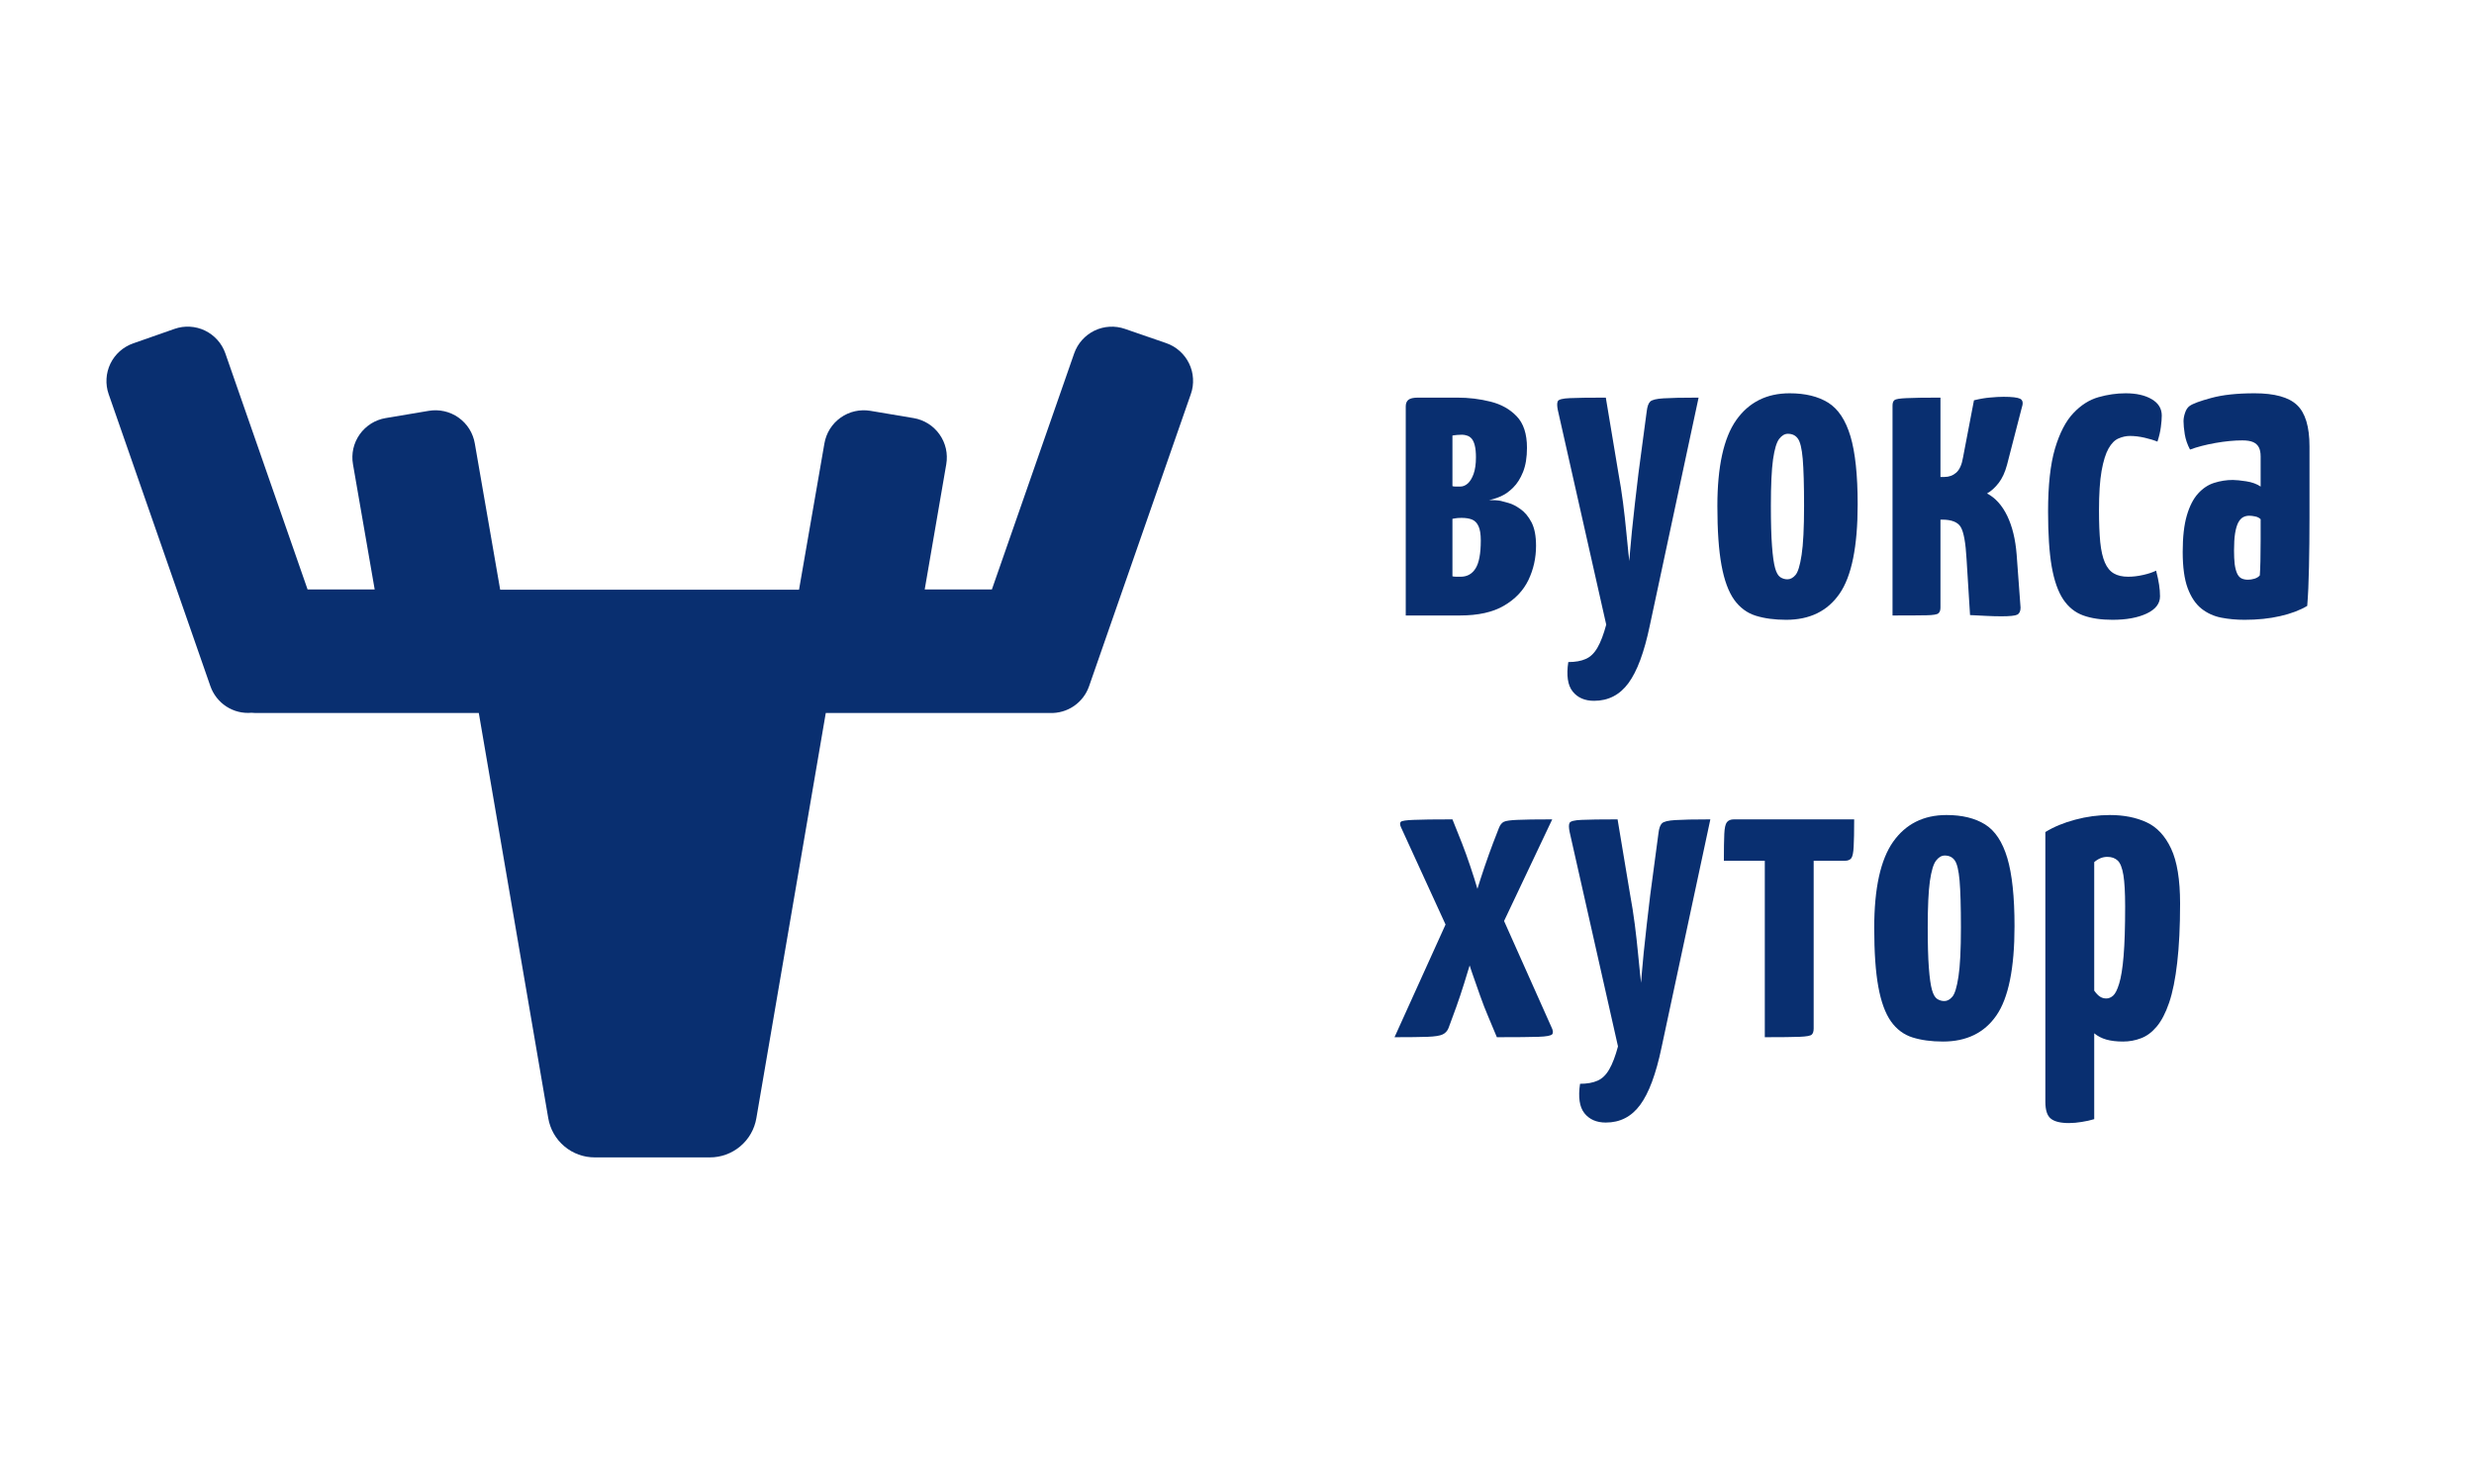
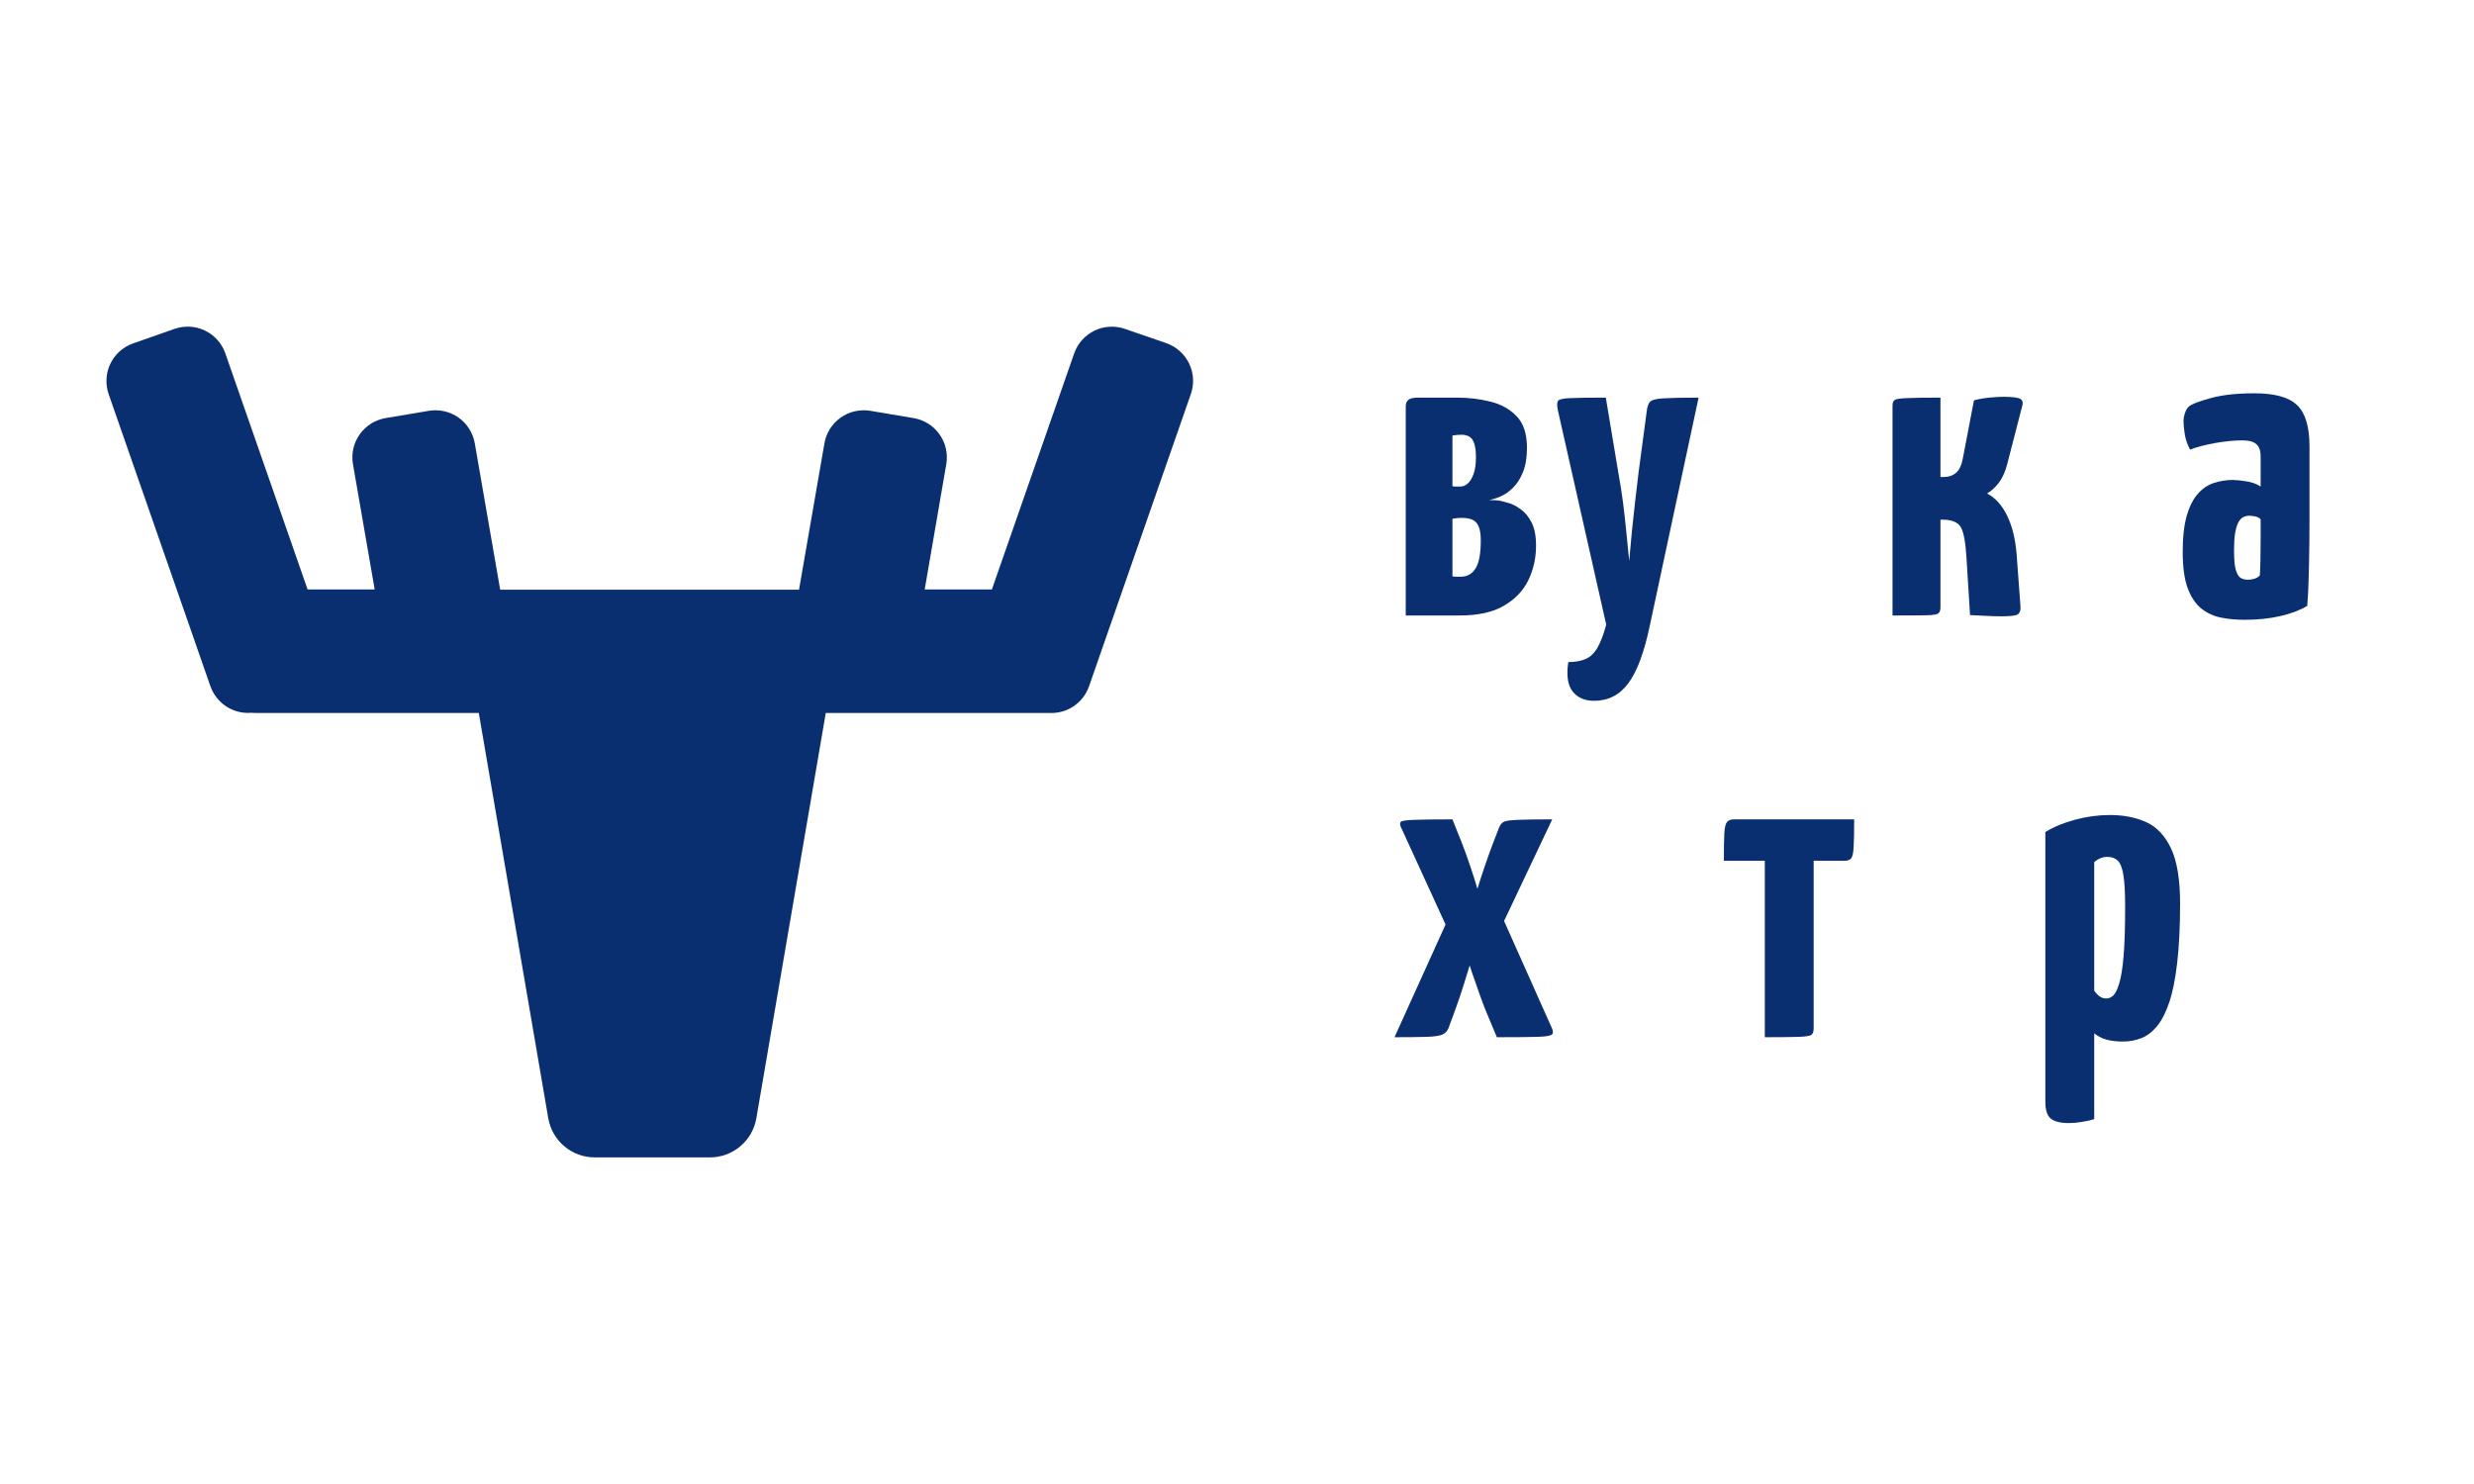
<svg xmlns="http://www.w3.org/2000/svg" width="500" zoomAndPan="magnify" viewBox="0 0 375 225" height="300" preserveAspectRatio="xMidYMid meet">
  <defs>
    <g />
  </defs>
  <path fill="#092f70" d="M 180.238 55.109 C 179.887 54.387 179.414 53.758 178.816 53.227 C 178.219 52.691 177.539 52.293 176.781 52.027 L 170.512 49.863 C 170.137 49.734 169.754 49.641 169.359 49.586 C 168.969 49.531 168.574 49.516 168.18 49.539 C 167.781 49.562 167.391 49.621 167.008 49.723 C 166.625 49.82 166.254 49.957 165.898 50.129 C 165.539 50.305 165.203 50.508 164.887 50.75 C 164.57 50.988 164.281 51.254 164.016 51.551 C 163.75 51.848 163.52 52.168 163.316 52.508 C 163.117 52.852 162.953 53.207 162.82 53.582 L 150.348 89.367 L 140.164 89.367 L 143.434 70.371 C 143.5 69.98 143.527 69.586 143.516 69.191 C 143.508 68.793 143.457 68.398 143.371 68.012 C 143.281 67.625 143.156 67.25 142.996 66.887 C 142.832 66.523 142.637 66.18 142.406 65.855 C 142.18 65.531 141.918 65.234 141.629 64.961 C 141.344 64.688 141.031 64.445 140.691 64.23 C 140.355 64.02 140.004 63.844 139.633 63.703 C 139.262 63.559 138.879 63.457 138.488 63.391 L 131.938 62.289 C 131.547 62.223 131.152 62.195 130.754 62.207 C 130.359 62.219 129.965 62.266 129.578 62.355 C 129.191 62.441 128.816 62.566 128.453 62.73 C 128.09 62.891 127.75 63.086 127.426 63.316 C 127.102 63.547 126.801 63.805 126.527 64.094 C 126.258 64.383 126.016 64.695 125.801 65.031 C 125.59 65.367 125.414 65.723 125.273 66.094 C 125.133 66.465 125.027 66.844 124.961 67.234 L 121.113 89.41 L 75.816 89.41 L 71.969 67.234 C 71.902 66.844 71.801 66.465 71.656 66.094 C 71.516 65.723 71.34 65.367 71.129 65.031 C 70.918 64.695 70.676 64.383 70.402 64.094 C 70.129 63.805 69.828 63.547 69.504 63.316 C 69.184 63.086 68.84 62.891 68.477 62.73 C 68.113 62.566 67.738 62.441 67.352 62.355 C 66.965 62.266 66.57 62.219 66.176 62.207 C 65.777 62.195 65.383 62.223 64.992 62.289 L 58.441 63.391 C 58.051 63.457 57.668 63.559 57.297 63.703 C 56.926 63.844 56.574 64.02 56.238 64.23 C 55.902 64.445 55.59 64.688 55.301 64.961 C 55.012 65.234 54.75 65.531 54.523 65.855 C 54.293 66.18 54.098 66.523 53.934 66.887 C 53.773 67.25 53.648 67.625 53.559 68.012 C 53.473 68.398 53.422 68.793 53.414 69.191 C 53.402 69.586 53.43 69.98 53.5 70.371 L 56.793 89.367 L 46.621 89.367 L 34.152 53.566 C 34.023 53.191 33.855 52.836 33.652 52.492 C 33.453 52.152 33.219 51.832 32.953 51.539 C 32.691 51.242 32.398 50.977 32.082 50.738 C 31.766 50.5 31.43 50.293 31.07 50.121 C 30.715 49.949 30.344 49.816 29.961 49.715 C 29.574 49.617 29.184 49.555 28.789 49.535 C 28.395 49.512 28 49.527 27.605 49.582 C 27.215 49.641 26.832 49.73 26.457 49.863 L 20.188 52.062 C 19.812 52.191 19.453 52.355 19.113 52.559 C 18.77 52.758 18.453 52.992 18.156 53.254 C 17.859 53.52 17.594 53.809 17.352 54.125 C 17.113 54.441 16.906 54.781 16.734 55.137 C 16.562 55.492 16.426 55.863 16.328 56.25 C 16.227 56.633 16.164 57.023 16.145 57.418 C 16.121 57.812 16.137 58.207 16.191 58.602 C 16.246 58.996 16.336 59.379 16.469 59.754 L 31.895 104.047 C 32.117 104.68 32.438 105.258 32.852 105.785 C 33.266 106.312 33.754 106.758 34.32 107.125 C 34.883 107.488 35.488 107.75 36.141 107.914 C 36.793 108.074 37.453 108.125 38.121 108.066 C 38.316 108.09 38.512 108.102 38.707 108.102 L 72.574 108.102 L 83.102 169.527 C 83.172 169.938 83.277 170.344 83.418 170.738 C 83.559 171.133 83.73 171.516 83.941 171.879 C 84.148 172.242 84.387 172.586 84.656 172.91 C 84.922 173.23 85.219 173.527 85.539 173.797 C 85.859 174.07 86.199 174.309 86.562 174.52 C 86.926 174.73 87.305 174.906 87.699 175.051 C 88.094 175.195 88.5 175.301 88.91 175.375 C 89.324 175.445 89.742 175.48 90.16 175.48 L 107.582 175.48 C 108.004 175.484 108.418 175.445 108.832 175.375 C 109.246 175.305 109.648 175.195 110.043 175.051 C 110.438 174.91 110.82 174.73 111.184 174.52 C 111.547 174.312 111.887 174.07 112.207 173.801 C 112.527 173.531 112.824 173.234 113.094 172.91 C 113.363 172.586 113.602 172.246 113.809 171.879 C 114.016 171.516 114.191 171.137 114.332 170.738 C 114.473 170.344 114.578 169.941 114.648 169.527 L 125.168 108.102 L 159.141 108.102 C 159.785 108.125 160.418 108.047 161.039 107.867 C 161.66 107.691 162.238 107.418 162.773 107.055 C 163.309 106.688 163.77 106.25 164.164 105.738 C 164.559 105.223 164.859 104.664 165.074 104.051 L 180.5 59.754 C 180.77 58.992 180.879 58.211 180.832 57.406 C 180.789 56.602 180.59 55.836 180.238 55.109 Z M 180.238 55.109 " fill-opacity="1" fill-rule="nonzero" />
  <g fill="#092f70" fill-opacity="1">
    <g transform="translate(210.906, 93.317)">
      <g>
        <path d="M 2.172 0 L 2.172 -31.703 C 2.172 -32.141 2.301 -32.469 2.562 -32.688 C 2.832 -32.914 3.32 -33.031 4.031 -33.031 L 9.969 -33.031 C 11.727 -33.031 13.41 -32.828 15.016 -32.422 C 16.629 -32.023 17.953 -31.285 18.984 -30.203 C 20.023 -29.129 20.547 -27.535 20.547 -25.422 C 20.547 -23.973 20.348 -22.754 19.953 -21.766 C 19.555 -20.773 19.055 -19.984 18.453 -19.391 C 17.859 -18.797 17.234 -18.352 16.578 -18.062 C 15.922 -17.781 15.328 -17.594 14.797 -17.5 C 15.148 -17.5 15.488 -17.488 15.812 -17.469 C 16.145 -17.445 16.398 -17.414 16.578 -17.375 C 16.797 -17.32 17.18 -17.219 17.734 -17.062 C 18.285 -16.914 18.891 -16.609 19.547 -16.141 C 20.211 -15.68 20.773 -15.008 21.234 -14.125 C 21.691 -13.25 21.922 -12.062 21.922 -10.562 C 21.922 -8.719 21.535 -6.988 20.766 -5.375 C 19.992 -3.77 18.758 -2.473 17.062 -1.484 C 15.375 -0.492 13.145 0 10.375 0 Z M 10.5 -5.875 C 11.469 -5.875 12.219 -6.289 12.75 -7.125 C 13.281 -7.969 13.547 -9.379 13.547 -11.359 C 13.547 -12.328 13.43 -13.051 13.203 -13.531 C 12.984 -14.02 12.664 -14.352 12.25 -14.531 C 11.832 -14.707 11.297 -14.797 10.641 -14.797 C 10.191 -14.797 9.848 -14.77 9.609 -14.719 C 9.367 -14.676 9.25 -14.656 9.25 -14.656 L 9.25 -5.938 C 9.426 -5.895 9.625 -5.875 9.844 -5.875 C 10.062 -5.875 10.281 -5.875 10.5 -5.875 Z M 9.25 -19.609 C 9.375 -19.566 9.535 -19.547 9.734 -19.547 C 9.941 -19.547 10.176 -19.547 10.438 -19.547 C 10.832 -19.547 11.207 -19.695 11.562 -20 C 11.914 -20.312 12.211 -20.797 12.453 -21.453 C 12.691 -22.117 12.812 -22.957 12.812 -23.969 C 12.812 -24.719 12.754 -25.312 12.641 -25.75 C 12.535 -26.195 12.383 -26.539 12.188 -26.781 C 11.988 -27.02 11.754 -27.18 11.484 -27.266 C 11.223 -27.359 10.961 -27.406 10.703 -27.406 C 10.43 -27.406 10.188 -27.395 9.969 -27.375 C 9.75 -27.352 9.57 -27.332 9.438 -27.312 C 9.312 -27.289 9.25 -27.281 9.25 -27.281 Z M 9.25 -19.609 " />
      </g>
    </g>
  </g>
  <g fill="#092f70" fill-opacity="1">
    <g transform="translate(235.341, 93.317)">
      <g>
        <path d="M 6.281 12.938 C 4.863 12.938 3.781 12.461 3.031 11.516 C 2.289 10.578 2.07 9.094 2.375 7.062 C 3.438 7.062 4.316 6.906 5.016 6.594 C 5.723 6.289 6.316 5.719 6.797 4.875 C 7.285 4.039 7.727 2.879 8.125 1.391 L 0.797 -31.109 C 0.66 -31.766 0.656 -32.223 0.781 -32.484 C 0.914 -32.754 1.523 -32.91 2.609 -32.953 C 3.691 -33.004 5.508 -33.031 8.062 -33.031 L 9.969 -21.594 C 10.238 -20.145 10.473 -18.648 10.672 -17.109 C 10.867 -15.566 11.031 -14.125 11.156 -12.781 C 11.289 -11.438 11.398 -10.344 11.484 -9.5 C 11.578 -8.664 11.625 -8.25 11.625 -8.25 C 11.625 -8.25 11.656 -8.664 11.719 -9.5 C 11.789 -10.344 11.891 -11.426 12.016 -12.75 C 12.148 -14.07 12.305 -15.516 12.484 -17.078 C 12.66 -18.641 12.836 -20.145 13.016 -21.594 L 14.266 -30.969 C 14.348 -31.676 14.52 -32.16 14.781 -32.422 C 15.051 -32.691 15.723 -32.859 16.797 -32.922 C 17.879 -32.992 19.656 -33.031 22.125 -33.031 L 14.734 1.516 C 13.891 5.566 12.805 8.484 11.484 10.266 C 10.172 12.047 8.438 12.938 6.281 12.938 Z M 6.281 12.938 " />
      </g>
    </g>
  </g>
  <g fill="#092f70" fill-opacity="1">
    <g transform="translate(258.985, 93.317)">
      <g>
-         <path d="M 11.75 0.656 C 9.988 0.656 8.445 0.445 7.125 0.031 C 5.812 -0.383 4.723 -1.195 3.859 -2.406 C 3.004 -3.625 2.367 -5.363 1.953 -7.625 C 1.535 -9.895 1.328 -12.879 1.328 -16.578 C 1.328 -22.566 2.281 -26.914 4.188 -29.625 C 6.102 -32.332 8.801 -33.688 12.281 -33.688 C 14.656 -33.688 16.602 -33.211 18.125 -32.266 C 19.645 -31.316 20.77 -29.617 21.5 -27.172 C 22.227 -24.734 22.594 -21.289 22.594 -16.844 C 22.594 -10.457 21.676 -5.941 19.844 -3.297 C 18.02 -0.66 15.32 0.656 11.75 0.656 Z M 11.953 -5.484 C 12.391 -5.484 12.797 -5.703 13.172 -6.141 C 13.547 -6.578 13.852 -7.586 14.094 -9.172 C 14.344 -10.766 14.469 -13.254 14.469 -16.641 C 14.469 -19.816 14.398 -22.188 14.266 -23.75 C 14.129 -25.312 13.883 -26.332 13.531 -26.812 C 13.188 -27.301 12.68 -27.547 12.016 -27.547 C 11.535 -27.547 11.098 -27.289 10.703 -26.781 C 10.305 -26.27 9.992 -25.234 9.766 -23.672 C 9.547 -22.109 9.438 -19.766 9.438 -16.641 C 9.438 -14.086 9.492 -12.051 9.609 -10.531 C 9.723 -9.008 9.879 -7.895 10.078 -7.188 C 10.273 -6.488 10.535 -6.031 10.859 -5.812 C 11.191 -5.594 11.555 -5.484 11.953 -5.484 Z M 11.953 -5.484 " />
-       </g>
+         </g>
    </g>
  </g>
  <g fill="#092f70" fill-opacity="1">
    <g transform="translate(284.081, 93.317)">
      <g>
        <path d="M 19.281 0.125 C 18.531 0.125 17.77 0.102 17 0.062 C 16.227 0.02 15.406 -0.02 14.531 -0.062 L 14 -8.594 C 13.863 -11.008 13.578 -12.602 13.141 -13.375 C 12.703 -14.145 11.754 -14.531 10.297 -14.531 L 10.047 -14.531 L 10.047 -1.188 C 10.047 -0.789 9.941 -0.504 9.734 -0.328 C 9.535 -0.148 8.93 -0.051 7.922 -0.031 C 6.91 -0.008 5.195 0 2.781 0 L 2.781 -31.828 C 2.781 -32.223 2.879 -32.5 3.078 -32.656 C 3.273 -32.812 3.879 -32.91 4.891 -32.953 C 5.898 -33.004 7.617 -33.031 10.047 -33.031 L 10.047 -21 L 10.641 -21 C 11.336 -21 11.938 -21.219 12.438 -21.656 C 12.945 -22.102 13.289 -22.875 13.469 -23.969 L 15.125 -32.625 C 16.008 -32.844 16.832 -32.984 17.594 -33.047 C 18.363 -33.117 19.035 -33.156 19.609 -33.156 C 20.891 -33.156 21.727 -33.055 22.125 -32.859 C 22.52 -32.66 22.609 -32.234 22.391 -31.578 L 20.141 -22.859 C 19.836 -21.711 19.41 -20.785 18.859 -20.078 C 18.305 -19.367 17.723 -18.844 17.109 -18.5 C 18.379 -17.832 19.398 -16.695 20.172 -15.094 C 20.941 -13.488 21.414 -11.539 21.594 -9.25 L 22.188 -1.188 C 22.188 -0.656 22.02 -0.301 21.688 -0.125 C 21.363 0.039 20.562 0.125 19.281 0.125 Z M 19.281 0.125 " />
      </g>
    </g>
  </g>
  <g fill="#092f70" fill-opacity="1">
    <g transform="translate(309.111, 93.317)">
      <g>
-         <path d="M 11.094 0.656 C 9.375 0.656 7.898 0.438 6.672 0 C 5.441 -0.438 4.426 -1.25 3.625 -2.438 C 2.832 -3.633 2.25 -5.301 1.875 -7.438 C 1.508 -9.57 1.328 -12.352 1.328 -15.781 C 1.328 -19.75 1.676 -22.922 2.375 -25.297 C 3.082 -27.672 4.008 -29.461 5.156 -30.672 C 6.301 -31.891 7.566 -32.695 8.953 -33.094 C 10.336 -33.488 11.711 -33.688 13.078 -33.688 C 14.703 -33.688 16.02 -33.391 17.031 -32.797 C 18.051 -32.203 18.562 -31.375 18.562 -30.312 C 18.562 -29.832 18.516 -29.25 18.422 -28.562 C 18.336 -27.883 18.164 -27.148 17.906 -26.359 C 17.375 -26.578 16.723 -26.773 15.953 -26.953 C 15.18 -27.129 14.441 -27.219 13.734 -27.219 C 13.16 -27.219 12.586 -27.094 12.016 -26.844 C 11.441 -26.602 10.938 -26.098 10.5 -25.328 C 10.062 -24.555 9.707 -23.422 9.438 -21.922 C 9.176 -20.43 9.047 -18.43 9.047 -15.922 C 9.047 -14.023 9.109 -12.426 9.234 -11.125 C 9.367 -9.832 9.602 -8.801 9.938 -8.031 C 10.27 -7.258 10.723 -6.707 11.297 -6.375 C 11.867 -6.039 12.594 -5.875 13.469 -5.875 C 14.176 -5.875 14.926 -5.961 15.719 -6.141 C 16.508 -6.316 17.172 -6.535 17.703 -6.797 C 17.922 -5.961 18.07 -5.25 18.156 -4.656 C 18.25 -4.062 18.297 -3.477 18.297 -2.906 C 18.297 -1.801 17.625 -0.93 16.281 -0.297 C 14.938 0.336 13.207 0.656 11.094 0.656 Z M 11.094 0.656 " />
-       </g>
+         </g>
    </g>
  </g>
  <g fill="#092f70" fill-opacity="1">
    <g transform="translate(329.518, 93.317)">
      <g>
        <path d="M 10.703 0.656 C 9.461 0.656 8.281 0.547 7.156 0.328 C 6.039 0.109 5.039 -0.348 4.156 -1.047 C 3.281 -1.754 2.586 -2.789 2.078 -4.156 C 1.578 -5.52 1.328 -7.348 1.328 -9.641 C 1.328 -11.891 1.535 -13.727 1.953 -15.156 C 2.367 -16.582 2.938 -17.691 3.656 -18.484 C 4.383 -19.285 5.203 -19.828 6.109 -20.109 C 7.016 -20.398 7.953 -20.547 8.922 -20.547 C 9.398 -20.547 10.078 -20.477 10.953 -20.344 C 11.836 -20.207 12.566 -19.941 13.141 -19.547 C 13.141 -19.547 13.141 -19.797 13.141 -20.297 C 13.141 -20.805 13.141 -21.414 13.141 -22.125 C 13.141 -22.832 13.141 -23.492 13.141 -24.109 C 13.141 -24.68 13.051 -25.141 12.875 -25.484 C 12.695 -25.836 12.41 -26.102 12.016 -26.281 C 11.617 -26.457 11.07 -26.547 10.375 -26.547 C 9.133 -26.547 7.773 -26.414 6.297 -26.156 C 4.828 -25.895 3.539 -25.562 2.438 -25.156 C 2.039 -25.906 1.773 -26.676 1.641 -27.469 C 1.516 -28.27 1.453 -28.93 1.453 -29.453 C 1.453 -29.848 1.531 -30.273 1.688 -30.734 C 1.844 -31.203 2.07 -31.547 2.375 -31.766 C 2.863 -32.117 3.961 -32.523 5.672 -32.984 C 7.391 -33.453 9.57 -33.688 12.219 -33.688 C 15.258 -33.688 17.406 -33.094 18.656 -31.906 C 19.914 -30.719 20.547 -28.625 20.547 -25.625 L 20.547 -22.516 C 20.547 -20.004 20.547 -17.426 20.547 -14.781 C 20.547 -12.145 20.52 -9.672 20.469 -7.359 C 20.426 -5.047 20.336 -3.078 20.203 -1.453 C 19.109 -0.797 17.742 -0.281 16.109 0.094 C 14.484 0.469 12.68 0.656 10.703 0.656 Z M 11.234 -5.422 C 11.535 -5.422 11.863 -5.473 12.219 -5.578 C 12.57 -5.691 12.836 -5.859 13.016 -6.078 C 13.055 -6.555 13.086 -7.289 13.109 -8.281 C 13.129 -9.281 13.141 -10.348 13.141 -11.484 C 13.141 -12.629 13.141 -13.664 13.141 -14.594 C 12.922 -14.812 12.645 -14.953 12.312 -15.016 C 11.988 -15.086 11.691 -15.125 11.422 -15.125 C 11.066 -15.125 10.75 -15.047 10.469 -14.891 C 10.188 -14.734 9.941 -14.457 9.734 -14.062 C 9.535 -13.664 9.379 -13.125 9.266 -12.438 C 9.16 -11.758 9.109 -10.895 9.109 -9.844 C 9.109 -9.051 9.141 -8.379 9.203 -7.828 C 9.273 -7.273 9.391 -6.812 9.547 -6.438 C 9.703 -6.062 9.922 -5.797 10.203 -5.641 C 10.492 -5.492 10.836 -5.422 11.234 -5.422 Z M 11.234 -5.422 " />
      </g>
    </g>
  </g>
  <g fill="#092f70" fill-opacity="1">
    <g transform="translate(353.029, 93.317)">
      <g />
    </g>
  </g>
  <g fill="#092f70" fill-opacity="1">
    <g transform="translate(210.906, 157.26)">
      <g>
        <path d="M 0.469 0 L 8.781 -18.359 L 12.609 -21.062 C 12.609 -21.062 12.75 -21.535 13.031 -22.484 C 13.32 -23.43 13.688 -24.555 14.125 -25.859 C 14.57 -27.16 14.992 -28.336 15.391 -29.391 L 16.312 -31.766 C 16.488 -32.203 16.727 -32.5 17.031 -32.656 C 17.344 -32.812 18.023 -32.91 19.078 -32.953 C 20.141 -33.004 21.906 -33.031 24.375 -33.031 L 15.516 -14.328 L 12.688 -13.547 C 12.688 -13.547 12.57 -13.191 12.344 -12.484 C 12.125 -11.773 11.848 -10.867 11.516 -9.766 C 11.191 -8.672 10.832 -7.531 10.438 -6.344 C 10.039 -5.156 9.664 -4.098 9.312 -3.172 L 8.656 -1.391 C 8.477 -0.941 8.18 -0.617 7.766 -0.422 C 7.348 -0.223 6.586 -0.102 5.484 -0.062 C 4.379 -0.02 2.707 0 0.469 0 Z M 15.984 0 L 14.656 -3.172 C 14.258 -4.098 13.852 -5.145 13.438 -6.312 C 13.02 -7.477 12.625 -8.609 12.25 -9.703 C 11.875 -10.805 11.566 -11.723 11.328 -12.453 C 11.086 -13.18 10.969 -13.547 10.969 -13.547 L 9.375 -14.531 L 1.453 -31.828 C 1.273 -32.223 1.266 -32.5 1.422 -32.656 C 1.578 -32.812 2.223 -32.91 3.359 -32.953 C 4.504 -33.004 6.469 -33.031 9.25 -33.031 L 10.703 -29.391 C 11.098 -28.379 11.516 -27.223 11.953 -25.922 C 12.391 -24.617 12.75 -23.484 13.031 -22.516 C 13.32 -21.547 13.469 -21.062 13.469 -21.062 L 16.188 -19.609 L 24.234 -1.578 C 24.504 -1.055 24.551 -0.68 24.375 -0.453 C 24.195 -0.234 23.5 -0.102 22.281 -0.062 C 21.07 -0.02 18.973 0 15.984 0 Z M 15.984 0 " />
      </g>
    </g>
  </g>
  <g fill="#092f70" fill-opacity="1">
    <g transform="translate(237.124, 157.26)">
      <g>
-         <path d="M 6.281 12.938 C 4.863 12.938 3.781 12.461 3.031 11.516 C 2.289 10.578 2.07 9.094 2.375 7.062 C 3.438 7.062 4.316 6.906 5.016 6.594 C 5.723 6.289 6.316 5.719 6.797 4.875 C 7.285 4.039 7.727 2.879 8.125 1.391 L 0.797 -31.109 C 0.66 -31.766 0.656 -32.223 0.781 -32.484 C 0.914 -32.754 1.523 -32.91 2.609 -32.953 C 3.691 -33.004 5.508 -33.031 8.062 -33.031 L 9.969 -21.594 C 10.238 -20.145 10.473 -18.648 10.672 -17.109 C 10.867 -15.566 11.031 -14.125 11.156 -12.781 C 11.289 -11.438 11.398 -10.344 11.484 -9.5 C 11.578 -8.664 11.625 -8.25 11.625 -8.25 C 11.625 -8.25 11.656 -8.664 11.719 -9.5 C 11.789 -10.344 11.891 -11.426 12.016 -12.75 C 12.148 -14.07 12.305 -15.516 12.484 -17.078 C 12.66 -18.641 12.836 -20.145 13.016 -21.594 L 14.266 -30.969 C 14.348 -31.676 14.52 -32.16 14.781 -32.422 C 15.051 -32.691 15.723 -32.859 16.797 -32.922 C 17.879 -32.992 19.656 -33.031 22.125 -33.031 L 14.734 1.516 C 13.891 5.566 12.805 8.484 11.484 10.266 C 10.172 12.047 8.438 12.938 6.281 12.938 Z M 6.281 12.938 " />
-       </g>
+         </g>
    </g>
  </g>
  <g fill="#092f70" fill-opacity="1">
    <g transform="translate(260.768, 157.26)">
      <g>
        <path d="M 6.734 0 L 6.734 -26.75 L 0.531 -26.75 C 0.531 -28.551 0.551 -29.906 0.594 -30.812 C 0.633 -31.719 0.766 -32.312 0.984 -32.594 C 1.211 -32.883 1.566 -33.031 2.047 -33.031 L 20.281 -33.031 C 20.281 -31.176 20.254 -29.797 20.203 -28.891 C 20.16 -27.992 20.039 -27.41 19.844 -27.141 C 19.645 -26.879 19.305 -26.75 18.828 -26.75 L 14.141 -26.75 L 14.141 -1.328 C 14.141 -0.879 14.039 -0.566 13.844 -0.391 C 13.645 -0.211 13.035 -0.102 12.016 -0.062 C 11.004 -0.02 9.242 0 6.734 0 Z M 6.734 0 " />
      </g>
    </g>
  </g>
  <g fill="#092f70" fill-opacity="1">
    <g transform="translate(282.76, 157.26)">
      <g>
-         <path d="M 11.75 0.656 C 9.988 0.656 8.445 0.445 7.125 0.031 C 5.812 -0.383 4.723 -1.195 3.859 -2.406 C 3.004 -3.625 2.367 -5.363 1.953 -7.625 C 1.535 -9.895 1.328 -12.879 1.328 -16.578 C 1.328 -22.566 2.281 -26.914 4.188 -29.625 C 6.102 -32.332 8.801 -33.688 12.281 -33.688 C 14.656 -33.688 16.602 -33.211 18.125 -32.266 C 19.645 -31.316 20.77 -29.617 21.5 -27.172 C 22.227 -24.734 22.594 -21.289 22.594 -16.844 C 22.594 -10.457 21.676 -5.941 19.844 -3.297 C 18.02 -0.66 15.32 0.656 11.75 0.656 Z M 11.953 -5.484 C 12.391 -5.484 12.797 -5.703 13.172 -6.141 C 13.547 -6.578 13.852 -7.586 14.094 -9.172 C 14.344 -10.766 14.469 -13.254 14.469 -16.641 C 14.469 -19.816 14.398 -22.188 14.266 -23.75 C 14.129 -25.312 13.883 -26.332 13.531 -26.812 C 13.188 -27.301 12.68 -27.547 12.016 -27.547 C 11.535 -27.547 11.098 -27.289 10.703 -26.781 C 10.305 -26.27 9.992 -25.234 9.766 -23.672 C 9.547 -22.109 9.438 -19.766 9.438 -16.641 C 9.438 -14.086 9.492 -12.051 9.609 -10.531 C 9.723 -9.008 9.879 -7.895 10.078 -7.188 C 10.273 -6.488 10.535 -6.031 10.859 -5.812 C 11.191 -5.594 11.555 -5.484 11.953 -5.484 Z M 11.953 -5.484 " />
-       </g>
+         </g>
    </g>
  </g>
  <g fill="#092f70" fill-opacity="1">
    <g transform="translate(307.856, 157.26)">
      <g>
        <path d="M 5.75 13.016 C 4.469 13.016 3.551 12.789 3 12.344 C 2.445 11.906 2.172 11.051 2.172 9.781 L 2.172 -31.109 C 3.453 -31.898 4.961 -32.523 6.703 -32.984 C 8.441 -33.453 10.191 -33.688 11.953 -33.688 C 14.066 -33.688 15.914 -33.32 17.5 -32.594 C 19.082 -31.863 20.328 -30.531 21.234 -28.594 C 22.141 -26.656 22.594 -23.883 22.594 -20.281 C 22.594 -16.758 22.445 -13.766 22.156 -11.297 C 21.875 -8.828 21.469 -6.812 20.938 -5.25 C 20.406 -3.688 19.773 -2.473 19.047 -1.609 C 18.328 -0.754 17.535 -0.164 16.672 0.156 C 15.816 0.488 14.906 0.656 13.938 0.656 C 12.969 0.656 12.129 0.555 11.422 0.359 C 10.723 0.16 10.109 -0.156 9.578 -0.594 L 9.578 12.422 C 9.004 12.598 8.375 12.738 7.688 12.844 C 7.008 12.957 6.363 13.016 5.75 13.016 Z M 11.422 -5.875 C 11.773 -5.875 12.113 -6.016 12.438 -6.297 C 12.77 -6.586 13.078 -7.195 13.359 -8.125 C 13.648 -9.051 13.875 -10.445 14.031 -12.312 C 14.188 -14.188 14.266 -16.688 14.266 -19.812 C 14.266 -21.926 14.176 -23.52 14 -24.594 C 13.82 -25.676 13.535 -26.406 13.141 -26.781 C 12.742 -27.156 12.219 -27.344 11.562 -27.344 C 10.852 -27.344 10.191 -27.078 9.578 -26.547 L 9.578 -7.062 C 9.891 -6.625 10.188 -6.316 10.469 -6.141 C 10.75 -5.961 11.066 -5.875 11.422 -5.875 Z M 11.422 -5.875 " />
      </g>
    </g>
  </g>
</svg>